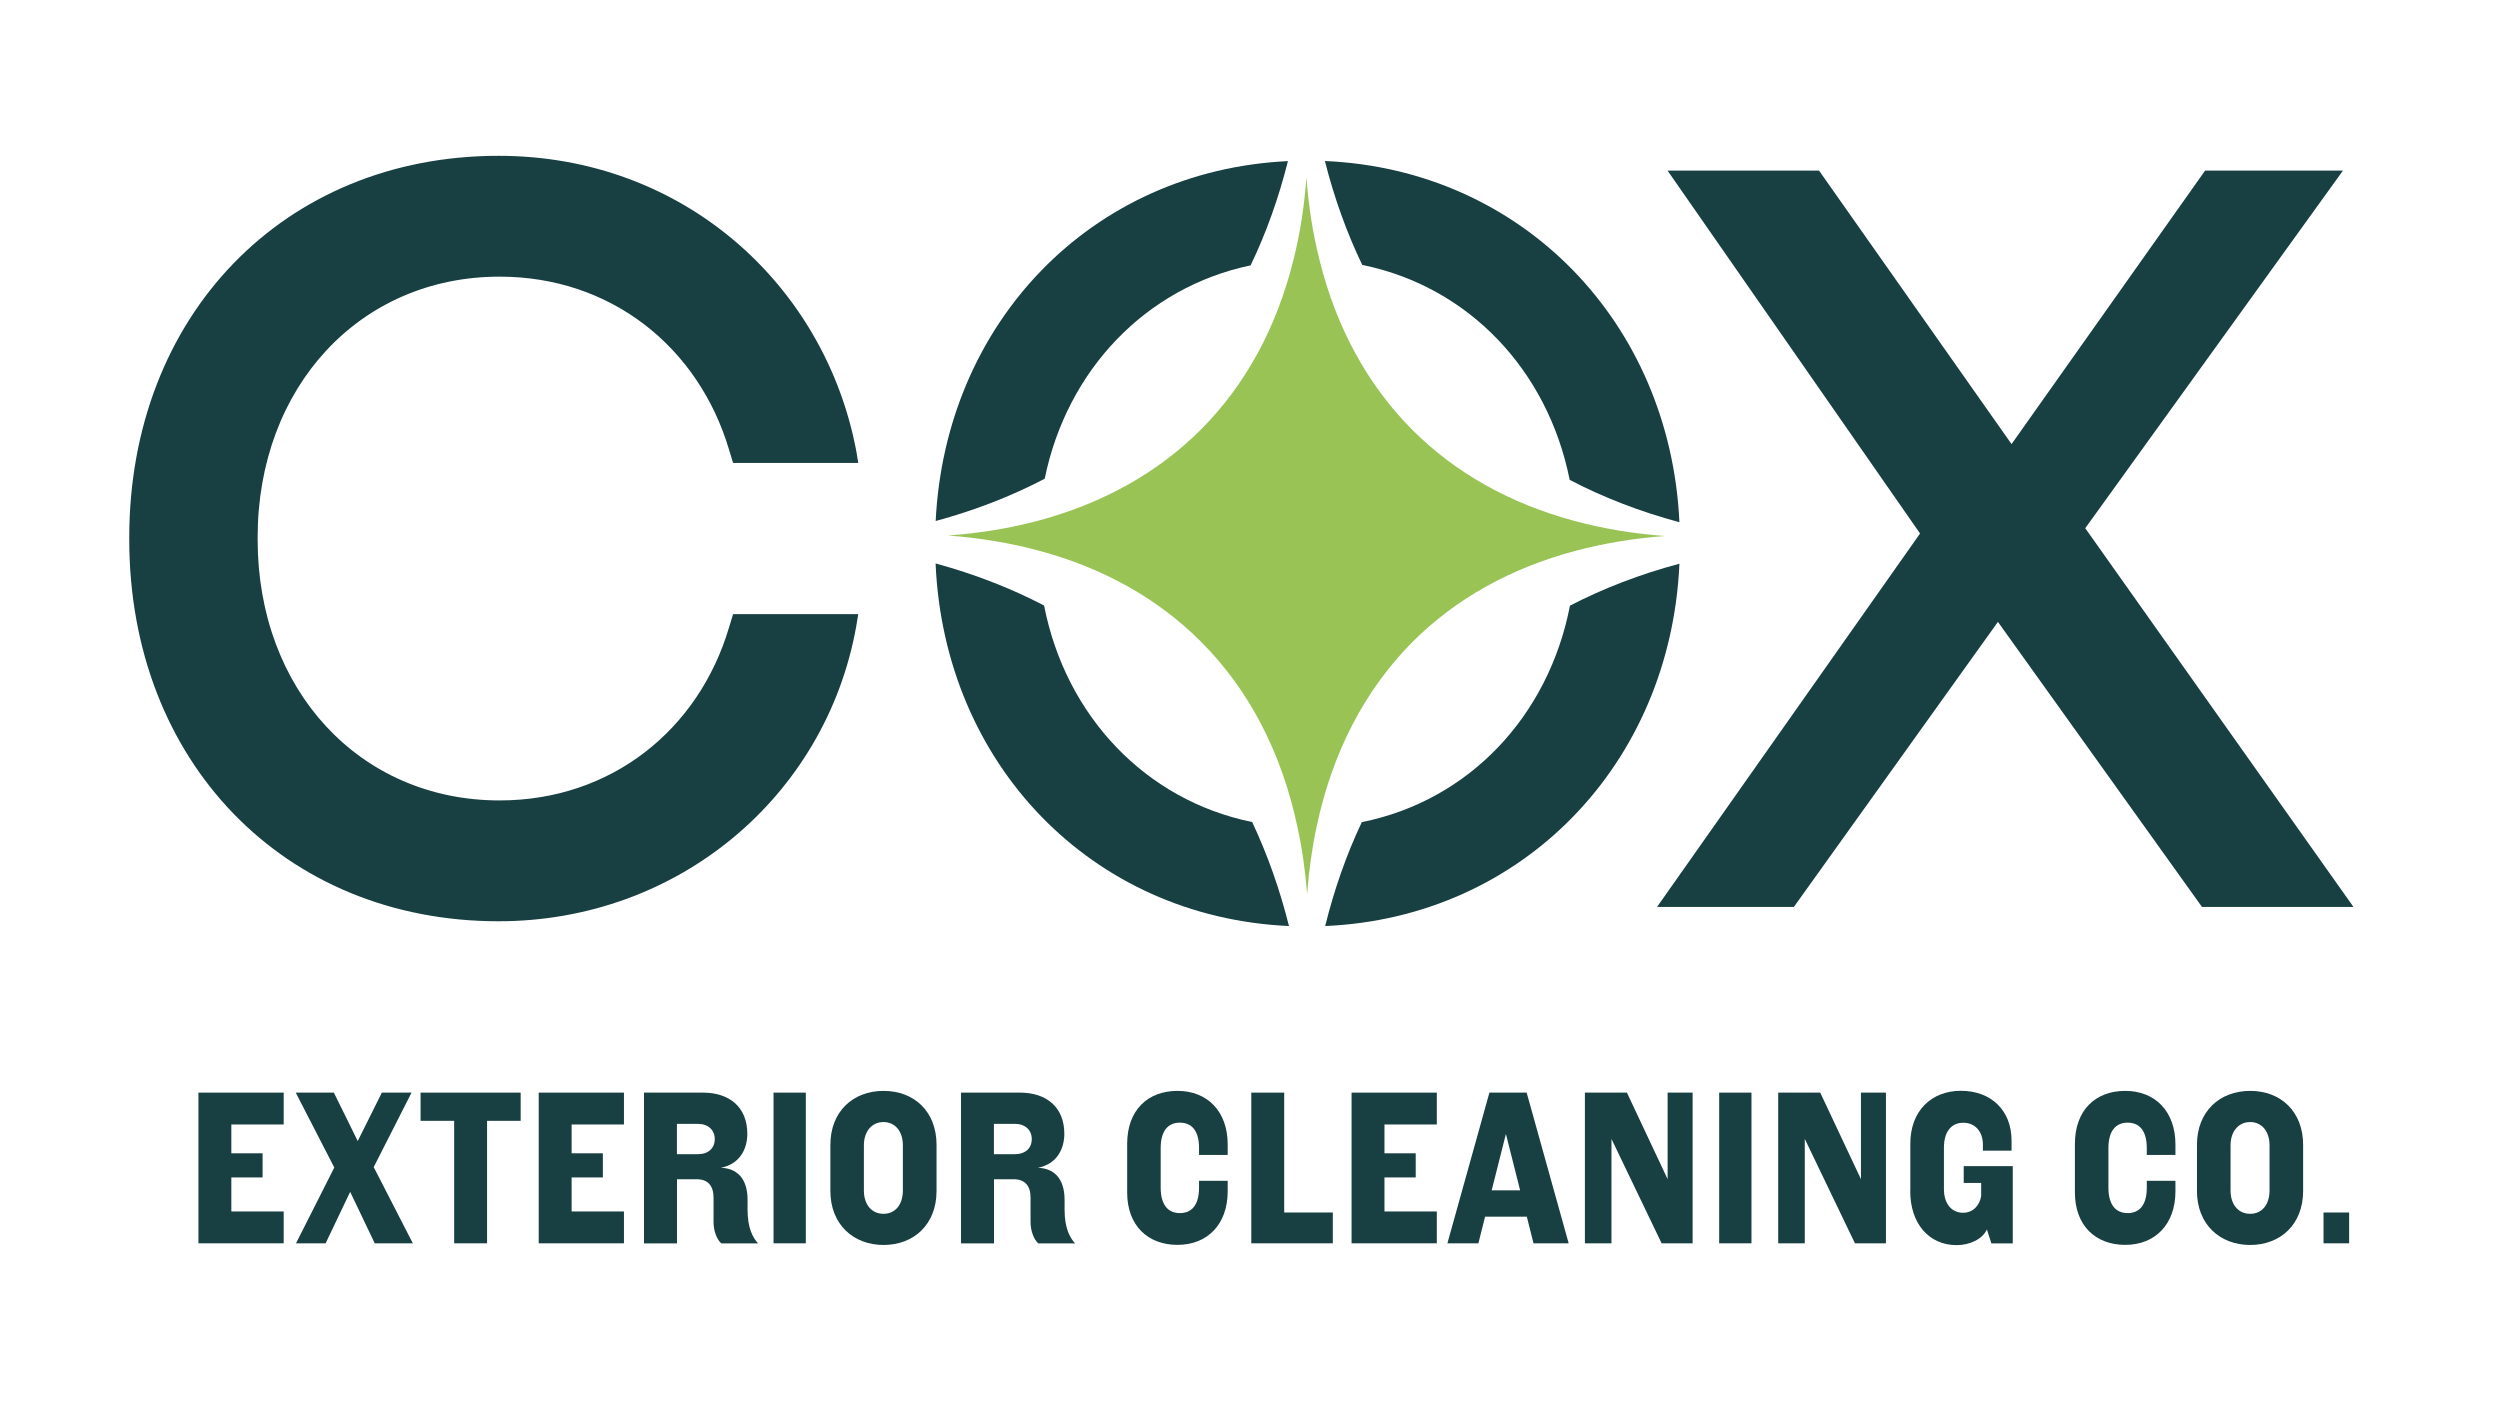
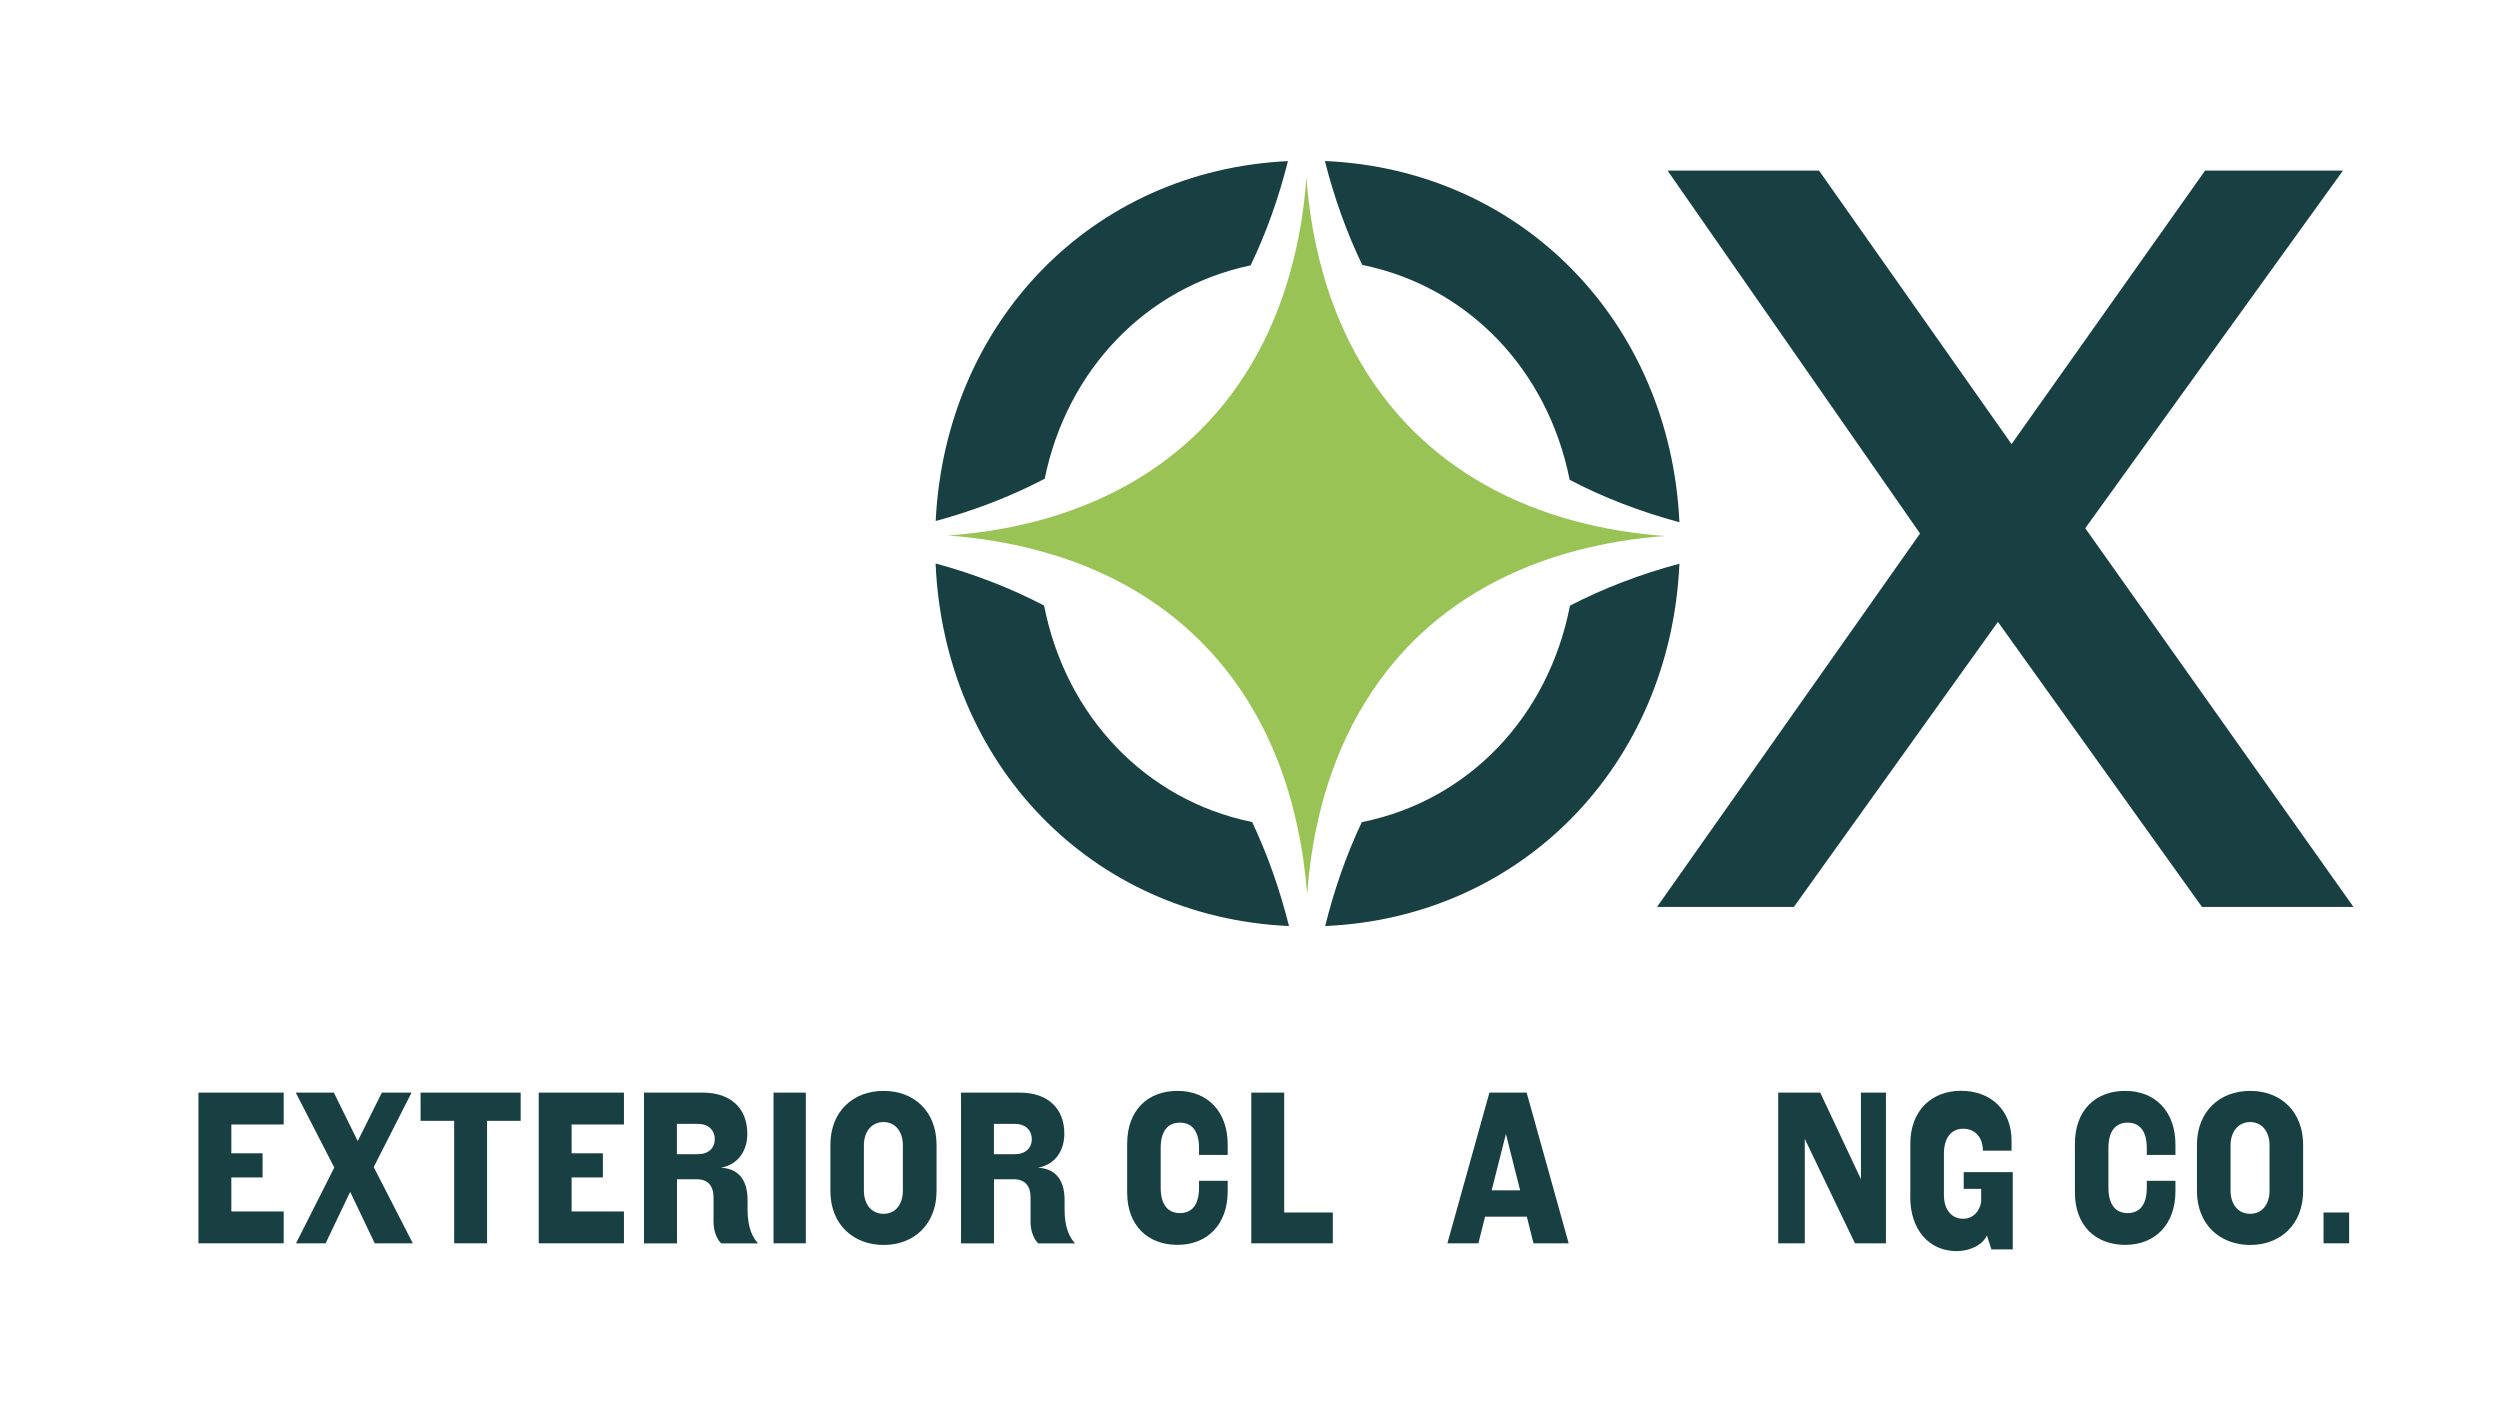
<svg xmlns="http://www.w3.org/2000/svg" id="LOGOS" version="1.1" viewBox="0 0 288 162.98">
  <defs>
    <style>
      .st0 {
        fill: #183f42;
      }

      .st1 {
        fill: #99c355;
      }
    </style>
  </defs>
  <g>
    <path class="st0" d="M22.86,143.23v-17.36h9.82v3.67h-6.03v3.32h3.6v2.78h-3.6v3.92h6.03v3.67h-9.82Z" />
    <path class="st0" d="M34.1,143.23l4.41-8.73-4.44-8.63h4.39l2.75,5.58,2.78-5.58h3.42l-4.36,8.58,4.51,8.78h-4.39l-2.83-5.93-2.83,5.93h-3.42Z" />
    <path class="st0" d="M52.32,143.23v-14.11h-3.87v-3.25h11.53v3.25h-3.87v14.11h-3.79Z" />
    <path class="st0" d="M62.06,143.23v-17.36h9.82v3.67h-6.03v3.32h3.6v2.78h-3.6v3.92h6.03v3.67h-9.82Z" />
    <path class="st0" d="M74.19,143.23v-17.36h6.79c3.07,0,5.11,1.69,5.11,4.74,0,1.76-.87,3.5-3.05,3.92,1.71.05,3.08,1.07,3.08,3.7v1.14c0,2.08.59,3.2,1.21,3.87h-4.24c-.52-.47-.89-1.46-.89-2.45v-2.83c0-1.34-.64-2.11-1.93-2.11h-2.28v7.39h-3.79ZM77.98,132.96h2.43c1.19,0,1.93-.69,1.93-1.73s-.74-1.76-1.93-1.76h-2.43v3.5Z" />
    <path class="st0" d="M89.11,143.23v-17.36h3.72v17.36h-3.72Z" />
    <path class="st0" d="M95.66,137.2v-5.31c0-3.84,2.6-6.22,6.13-6.22s6.1,2.38,6.1,6.22v5.31c0,3.84-2.6,6.22-6.1,6.22s-6.13-2.38-6.13-6.22ZM104.01,137.15v-5.21c0-1.61-.89-2.68-2.23-2.68s-2.26,1.07-2.26,2.68v5.21c0,1.61.89,2.68,2.26,2.68s2.23-1.07,2.23-2.68Z" />
    <path class="st0" d="M110.71,143.23v-17.36h6.79c3.07,0,5.11,1.69,5.11,4.74,0,1.76-.87,3.5-3.05,3.92,1.71.05,3.08,1.07,3.08,3.7v1.14c0,2.08.59,3.2,1.21,3.87h-4.24c-.52-.47-.89-1.46-.89-2.45v-2.83c0-1.34-.64-2.11-1.93-2.11h-2.28v7.39h-3.79ZM114.5,132.96h2.43c1.19,0,1.93-.69,1.93-1.73s-.74-1.76-1.93-1.76h-2.43v3.5Z" />
    <path class="st0" d="M129.85,137.4v-5.63c0-3.87,2.36-6.1,5.8-6.1s5.78,2.36,5.78,6.17v1.21h-3.3v-.79c0-2.06-.89-2.93-2.21-2.93s-2.21.89-2.21,2.93v4.56c0,2.03.89,2.93,2.21,2.93s2.21-.87,2.21-2.93v-.79h3.3v1.21c0,3.82-2.35,6.17-5.78,6.17s-5.8-2.23-5.8-6.03Z" />
    <path class="st0" d="M144.15,143.23v-17.36h3.79v13.81h5.6v3.55h-9.4Z" />
-     <path class="st0" d="M155.7,143.23v-17.36h9.82v3.67h-6.03v3.32h3.6v2.78h-3.6v3.92h6.03v3.67h-9.82Z" />
    <path class="st0" d="M176.66,143.23l-.77-3.07h-4.81l-.77,3.07h-3.57l4.84-17.36h4.29l4.84,17.36h-4.04ZM171.85,137.13h3.27l-1.64-6.5-1.64,6.5Z" />
-     <path class="st0" d="M182.58,143.23v-17.36h4.84l4.69,9.97v-9.97h2.88v17.36h-3.57l-5.78-12.03v12.03h-3.05Z" />
-     <path class="st0" d="M198.05,143.23v-17.36h3.72v17.36h-3.72Z" />
    <path class="st0" d="M204.85,143.23v-17.36h4.84l4.69,9.97v-9.97h2.88v17.36h-3.57l-5.78-12.03v12.03h-3.05Z" />
-     <path class="st0" d="M220.07,137.2v-5.46c0-3.72,2.38-6.08,5.83-6.08s5.83,2.23,5.83,5.73v1.17h-3.3v-.69c0-1.51-.89-2.53-2.26-2.53s-2.23,1.02-2.23,2.88v4.76c0,1.76.94,2.73,2.21,2.73,1.19,0,1.93-.92,2.08-1.93v-1.51h-2.01v-1.93h5.65v8.9h-2.46l-.52-1.61c-.5,1.14-2.03,1.81-3.47,1.81-3.22,0-5.36-2.5-5.36-6.22Z" />
+     <path class="st0" d="M220.07,137.2v-5.46c0-3.72,2.38-6.08,5.83-6.08s5.83,2.23,5.83,5.73v1.17h-3.3c0-1.51-.89-2.53-2.26-2.53s-2.23,1.02-2.23,2.88v4.76c0,1.76.94,2.73,2.21,2.73,1.19,0,1.93-.92,2.08-1.93v-1.51h-2.01v-1.93h5.65v8.9h-2.46l-.52-1.61c-.5,1.14-2.03,1.81-3.47,1.81-3.22,0-5.36-2.5-5.36-6.22Z" />
    <path class="st0" d="M239.03,137.4v-5.63c0-3.87,2.36-6.1,5.8-6.1s5.78,2.36,5.78,6.17v1.21h-3.3v-.79c0-2.06-.89-2.93-2.21-2.93s-2.21.89-2.21,2.93v4.56c0,2.03.89,2.93,2.21,2.93s2.21-.87,2.21-2.93v-.79h3.3v1.21c0,3.82-2.35,6.17-5.78,6.17s-5.8-2.23-5.8-6.03Z" />
    <path class="st0" d="M253.09,137.2v-5.31c0-3.84,2.6-6.22,6.13-6.22s6.1,2.38,6.1,6.22v5.31c0,3.84-2.6,6.22-6.1,6.22s-6.13-2.38-6.13-6.22ZM261.45,137.15v-5.21c0-1.61-.89-2.68-2.23-2.68s-2.26,1.07-2.26,2.68v5.21c0,1.61.89,2.68,2.26,2.68s2.23-1.07,2.23-2.68Z" />
    <path class="st0" d="M267.67,143.23v-3.55h2.95v3.55h-2.95Z" />
  </g>
  <path class="st0" d="M180.83,55.28c3.9,2.04,8.13,3.67,12.64,4.88-1.08-23.03-18.13-40.63-40.84-41.61,1.07,4.24,2.51,8.24,4.3,11.97,12.21,2.48,21.37,12.08,23.9,24.77Z" />
  <path class="st0" d="M156.88,94.71c-1.76,3.72-3.17,7.73-4.22,11.97,22.74-.99,39.78-18.66,40.81-41.74-4.5,1.2-8.72,2.82-12.61,4.83-2.48,12.79-11.68,22.47-23.97,24.94Z" />
  <path class="st0" d="M120.28,69.76c-3.86-2.02-8.04-3.63-12.5-4.85.99,23.07,17.91,40.74,40.71,41.77-1.06-4.24-2.48-8.24-4.24-11.98-12.26-2.5-21.48-12.19-23.97-24.94Z" />
  <path class="st0" d="M144.07,30.57c1.8-3.74,3.23-7.75,4.3-12.01-22.65,1.08-39.45,18.59-40.58,41.46,4.47-1.21,8.68-2.84,12.56-4.87,2.56-12.53,11.65-22.05,23.72-24.58Z" />
  <path class="st1" d="M181.52,63.45h0c3.24-.86,6.68-1.44,10.3-1.7-3.64-.27-7.11-.84-10.37-1.72-7.41-1.98-13.76-5.52-18.73-10.49-5.17-5.18-8.8-11.83-10.72-19.62-.76-3-1.26-6.17-1.5-9.49-.24,3.32-.74,6.5-1.49,9.5-1.93,7.78-5.53,14.42-10.69,19.58-4.96,4.95-11.25,8.46-18.63,10.45-3.29.89-6.78,1.46-10.46,1.73,3.64.28,7.11.85,10.38,1.73,7.43,1.98,13.76,5.52,18.73,10.49,5.56,5.56,9.32,12.82,11.13,21.39.54,2.47.91,5.05,1.11,7.73.2-2.67.55-5.26,1.08-7.73,1.8-8.57,5.55-15.82,11.08-21.37,4.98-4.98,11.35-8.51,18.78-10.48Z" />
-   <path class="st0" d="M14.89,62.18v-.24c0-25.57,17.82-43.99,42.54-43.99,21.33,0,37.57,14.91,41.2,33.93l.24,1.45h-14.42l-.48-1.58c-3.52-11.76-13.57-19.88-26.42-19.88-16.12,0-27.87,12.73-27.87,30.05v.24c0,17.33,11.76,30.05,27.87,30.05,12.85,0,22.91-8.12,26.42-19.88l.48-1.58h14.42l-.24,1.45c-3.51,19.51-20.48,33.93-41.2,33.93-24.72,0-42.54-18.42-42.54-43.99Z" />
  <path class="st0" d="M190.89,104.48l30.3-43.02-29.09-41.81h17.45l22.18,31.51,22.3-31.51h15.88l-29.69,41.2,30.9,43.63h-17.45l-23.51-32.84-23.51,32.84h-15.75Z" />
</svg>